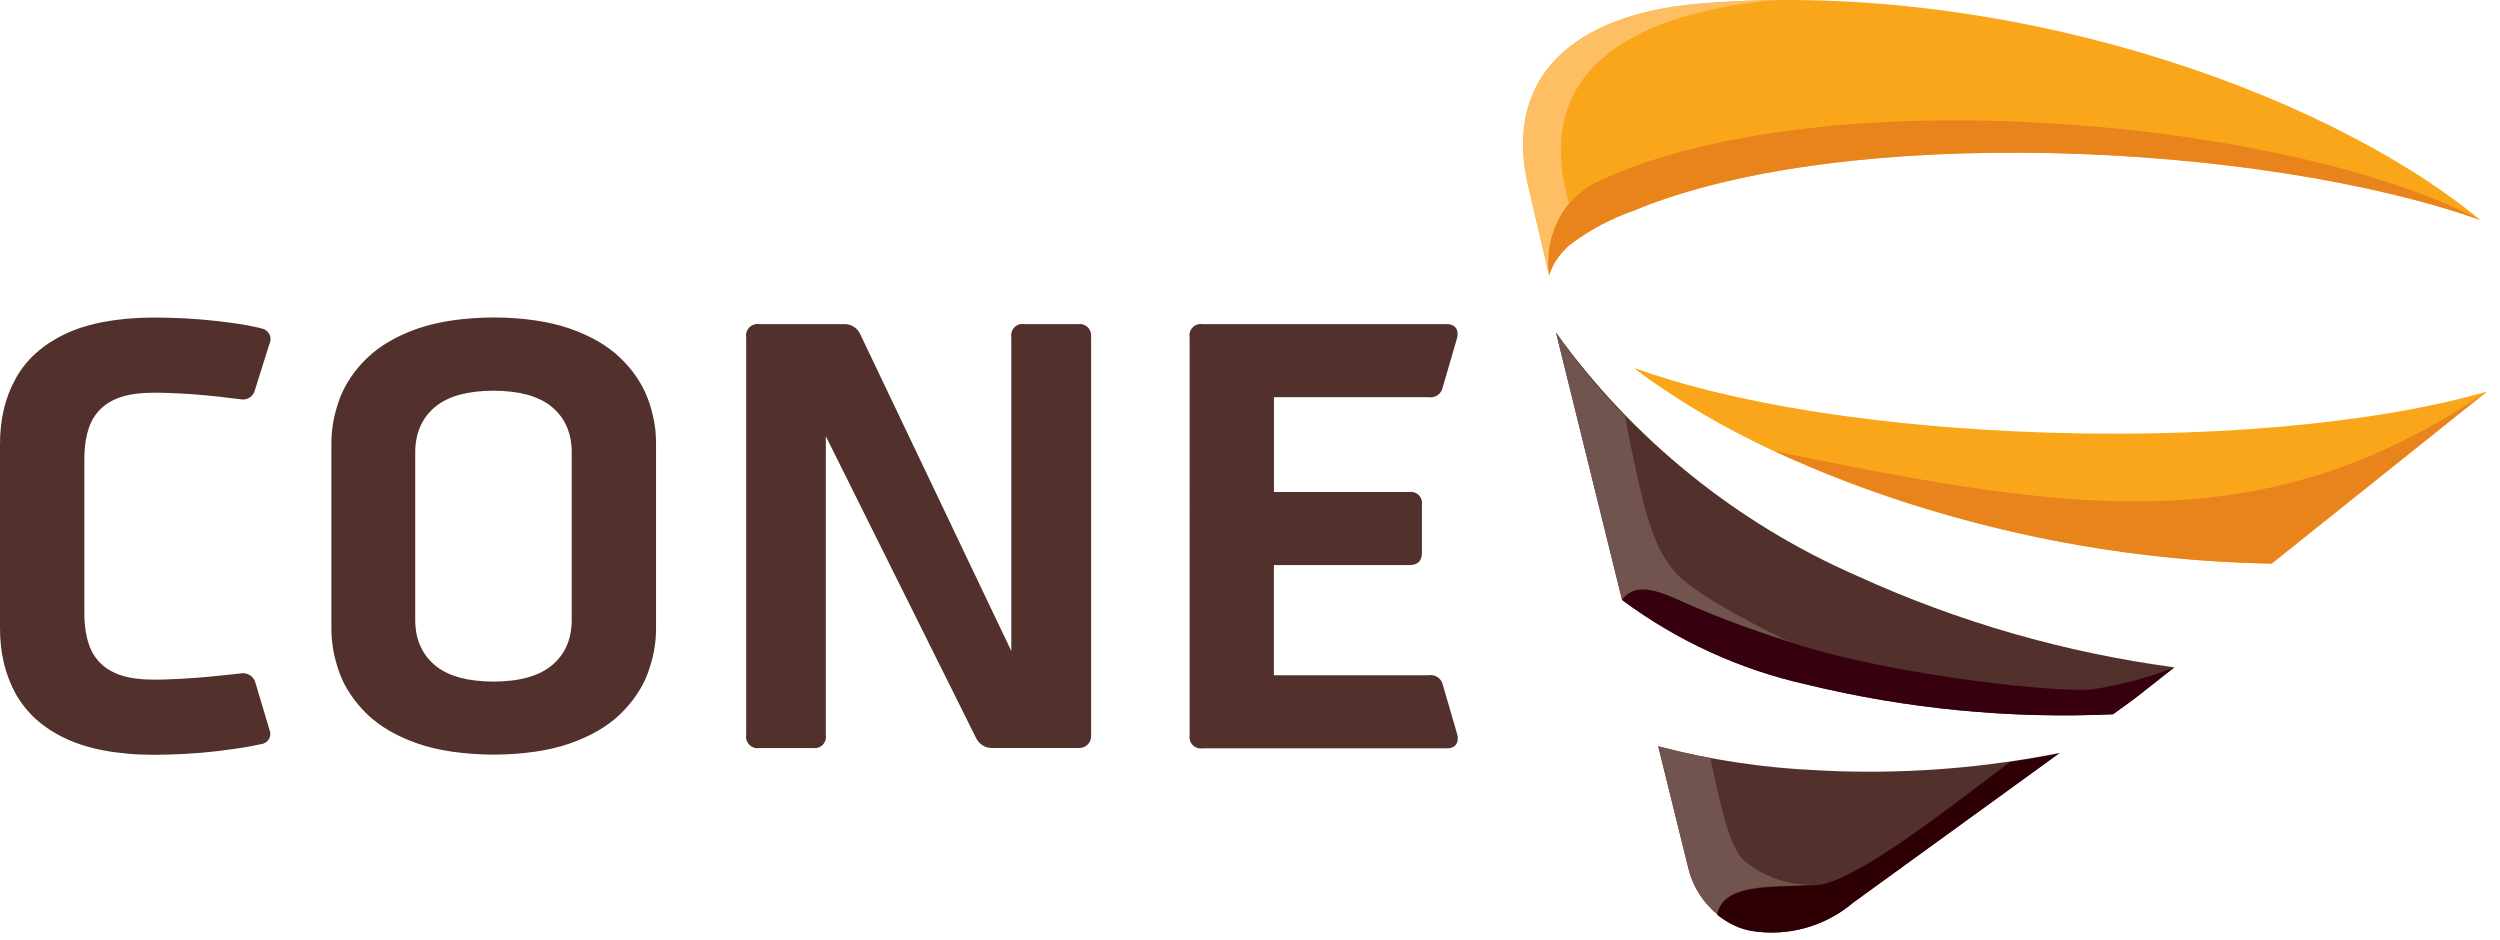
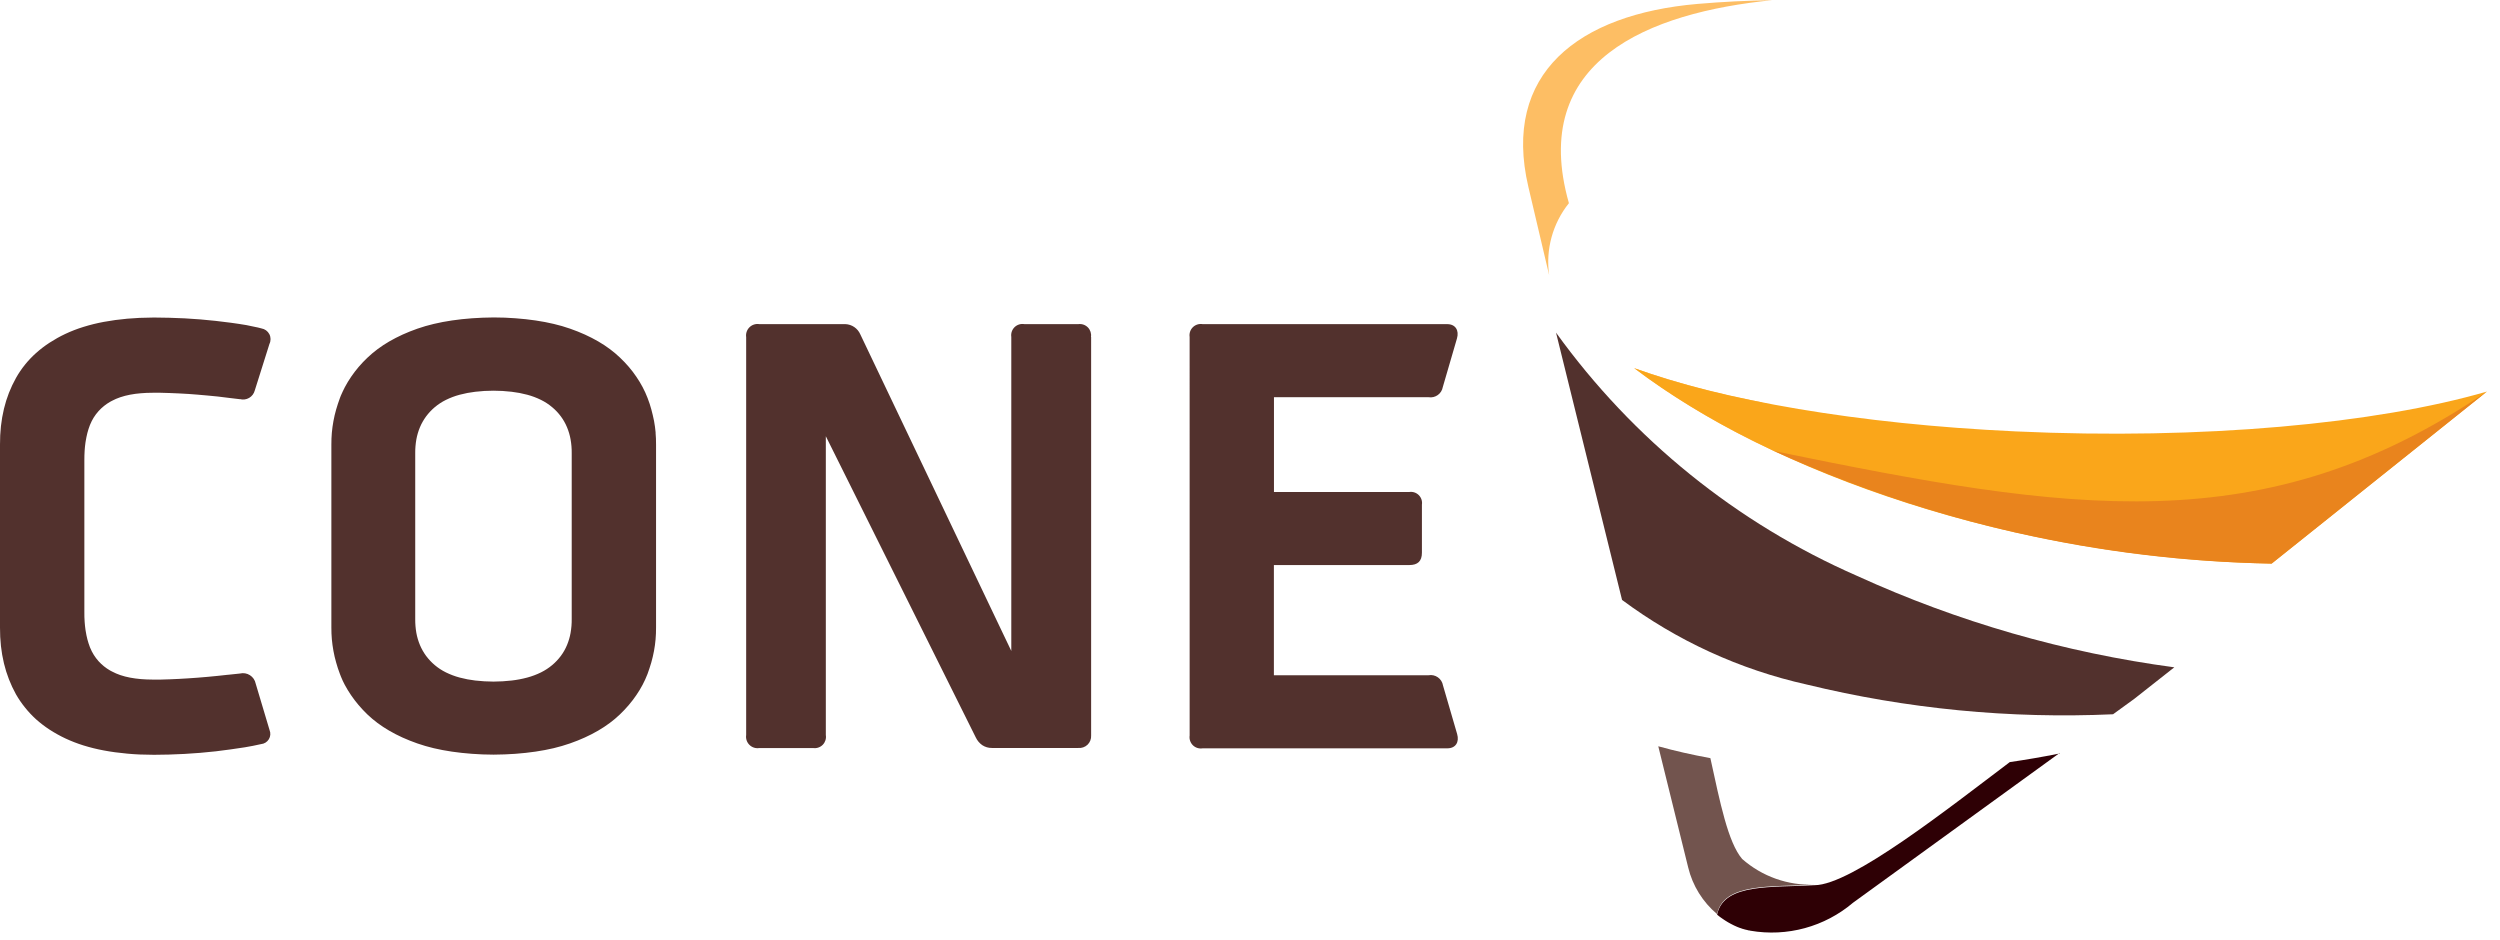
<svg xmlns="http://www.w3.org/2000/svg" width="133px" height="50px" viewBox="0 0 133 50" version="1.1">
  <title>logo_cone_colorful</title>
  <g id="Page-1" stroke="none" stroke-width="1" fill="none" fill-rule="evenodd">
    <g id="logo_cone_colorful" transform="translate(0, -0)">
      <path d="M34.877,23.024 C34.895,23.224 34.903,23.437 34.902,23.651 L34.902,23.714 L34.902,23.714 L34.902,33.323 L34.902,33.323 L34.902,33.387 C34.902,33.601 34.895,33.81 34.877,34.013 L34.877,34.013 C34.859,34.222 34.83,34.429 34.792,34.634 C34.754,34.839 34.706,35.043 34.648,35.247 C34.591,35.447 34.522,35.647 34.448,35.855 C34.372,36.052 34.285,36.244 34.186,36.431 L34.186,36.431 C34.086,36.621 33.974,36.805 33.852,36.982 C33.728,37.164 33.595,37.339 33.452,37.506 C33.304,37.681 33.146,37.847 32.98,38.006 C32.81,38.169 32.63,38.321 32.44,38.462 C32.242,38.609 32.036,38.745 31.822,38.869 C31.592,39.003 31.354,39.125 31.111,39.235 C30.864,39.348 30.602,39.452 30.325,39.549 C30.04,39.648 29.749,39.733 29.455,39.803 C29.151,39.875 28.83,39.936 28.49,39.986 C28.151,40.036 27.793,40.075 27.416,40.103 C27.048,40.13 26.664,40.144 26.262,40.147 L26.262,40.147 C25.862,40.147 25.477,40.13 25.112,40.103 C24.747,40.076 24.384,40.038 24.041,39.987 C23.698,39.936 23.379,39.876 23.074,39.804 C22.778,39.734 22.486,39.649 22.198,39.549 C21.922,39.452 21.659,39.347 21.411,39.235 C21.169,39.125 20.932,39.003 20.701,38.869 C20.488,38.745 20.282,38.609 20.083,38.462 C19.894,38.321 19.714,38.169 19.543,38.006 C19.378,37.847 19.222,37.68 19.074,37.506 C18.931,37.338 18.798,37.162 18.674,36.98 C18.553,36.803 18.442,36.62 18.341,36.431 L18.341,36.431 C18.267,36.291 18.199,36.148 18.141,36.002 L18.141,36.002 L18.082,35.85 C18.004,35.646 17.937,35.443 17.882,35.242 C17.825,35.042 17.777,34.842 17.739,34.63 C17.701,34.418 17.673,34.217 17.654,34.009 L17.654,34.009 C17.637,33.809 17.628,33.597 17.629,33.383 L17.629,33.315 L17.629,33.315 L17.629,23.715 L17.629,23.715 L17.629,23.647 C17.629,23.433 17.636,23.224 17.654,23.02 L17.654,23.02 C17.673,22.811 17.701,22.604 17.739,22.399 C17.777,22.194 17.825,21.987 17.882,21.788 C17.939,21.589 18.007,21.388 18.082,21.18 L18.131,21.053 L18.131,21.053 C18.198,20.898 18.27,20.746 18.347,20.596 L18.347,20.596 C18.448,20.406 18.56,20.221 18.681,20.044 C18.805,19.862 18.939,19.687 19.081,19.52 C19.228,19.348 19.384,19.184 19.548,19.029 L19.548,19.029 C19.719,18.866 19.9,18.714 20.089,18.573 C20.287,18.426 20.494,18.29 20.707,18.166 C20.932,18.036 21.169,17.914 21.418,17.8 C21.665,17.688 21.928,17.583 22.204,17.486 C22.491,17.386 22.783,17.302 23.079,17.232 C23.385,17.159 23.707,17.098 24.047,17.048 C24.391,16.998 24.747,16.958 25.119,16.932 C25.491,16.906 25.867,16.891 26.268,16.888 L26.268,16.888 C26.668,16.888 27.053,16.903 27.422,16.932 C27.793,16.959 28.152,16.998 28.496,17.049 C28.84,17.1 29.158,17.16 29.462,17.233 C29.756,17.302 30.047,17.386 30.332,17.486 C30.609,17.583 30.871,17.688 31.119,17.8 C31.368,17.913 31.605,18.036 31.829,18.165 C32.043,18.289 32.25,18.425 32.448,18.573 C32.637,18.713 32.817,18.865 32.987,19.028 L32.987,19.028 L32.987,19.028 L32.987,19.028 C33.152,19.184 33.308,19.349 33.456,19.521 C33.599,19.689 33.733,19.864 33.856,20.047 C33.977,20.224 34.089,20.408 34.189,20.598 C34.288,20.784 34.375,20.977 34.451,21.174 C34.53,21.377 34.597,21.58 34.651,21.782 C34.706,21.984 34.754,22.188 34.795,22.395 C34.833,22.595 34.861,22.808 34.88,23.016 L34.877,23.024 Z M63.289,33.351 L63.289,33.351 L63.289,39.128 L63.289,39.128 C63.26,39.318 63.324,39.511 63.461,39.647 C63.598,39.782 63.792,39.843 63.982,39.811 L77,39.811 C77.443,39.811 77.644,39.477 77.52,39.051 L76.767,36.464 C76.738,36.29 76.64,36.135 76.496,36.034 C76.352,35.932 76.174,35.892 76,35.923 L67.771,35.923 L67.771,34.338 L67.771,34.338 L67.771,30.061 L74.977,30.061 C75.422,30.061 75.646,29.855 75.646,29.406 L75.646,26.848 C75.675,26.662 75.613,26.474 75.481,26.342 C75.348,26.209 75.161,26.146 74.975,26.174 L67.775,26.174 L67.775,21.132 L76,21.132 C76.358,21.19 76.696,20.948 76.757,20.591 L77.511,18.004 C77.634,17.578 77.433,17.244 76.99,17.244 L63.981,17.244 C63.791,17.212 63.597,17.273 63.46,17.408 C63.323,17.543 63.259,17.736 63.288,17.927 L63.288,17.927 L63.289,33.351 Z M30.355,33.665 C30.398,33.424 30.418,33.179 30.415,32.934 L30.415,32.771 L30.415,32.771 L30.415,24.271 L30.415,24.271 L30.415,24.108 C30.418,23.863 30.398,23.618 30.355,23.377 C30.316,23.156 30.252,22.939 30.166,22.732 C30.08,22.526 29.97,22.331 29.837,22.151 C29.702,21.97 29.547,21.805 29.373,21.661 L29.373,21.661 C29.193,21.509 28.995,21.38 28.784,21.276 C28.549,21.16 28.303,21.067 28.05,21 C27.778,20.927 27.5,20.874 27.219,20.842 C26.898,20.804 26.575,20.785 26.252,20.785 L26.252,20.785 C25.929,20.785 25.606,20.804 25.285,20.842 C25.005,20.874 24.727,20.927 24.454,21 C24.2,21.068 23.954,21.161 23.718,21.277 C23.507,21.382 23.31,21.511 23.129,21.663 C22.957,21.808 22.802,21.974 22.667,22.155 C22.536,22.334 22.426,22.527 22.34,22.732 C22.254,22.939 22.19,23.156 22.15,23.377 C22.108,23.619 22.088,23.864 22.09,24.109 L22.09,24.272 L22.09,24.272 L22.09,32.772 L22.09,32.772 L22.09,32.938 C22.088,33.183 22.108,33.428 22.15,33.67 C22.19,33.891 22.254,34.107 22.34,34.314 C22.426,34.519 22.536,34.713 22.667,34.892 C22.802,35.073 22.957,35.238 23.129,35.383 C23.309,35.535 23.507,35.664 23.718,35.769 C23.954,35.885 24.2,35.978 24.454,36.046 C24.727,36.119 25.005,36.172 25.285,36.204 C25.606,36.241 25.929,36.26 26.252,36.261 L26.252,36.261 C26.575,36.26 26.898,36.241 27.219,36.204 C27.5,36.172 27.778,36.119 28.05,36.046 C28.303,35.978 28.549,35.886 28.784,35.77 C28.995,35.665 29.193,35.536 29.373,35.385 L29.373,35.385 C29.547,35.24 29.702,35.076 29.837,34.895 C29.97,34.716 30.081,34.521 30.166,34.315 C30.252,34.107 30.316,33.891 30.355,33.67 M12.765,21.238 C12.382,21.202 12,21.138 11.588,21.095 C11.402,21.076 11.219,21.057 11.043,21.042 L10.496,20.994 L10.016,20.957 L10.004,20.957 C9.838,20.947 9.675,20.938 9.519,20.93 C9.363,20.922 9.186,20.914 9.026,20.909 L9.026,20.909 C8.849,20.903 8.686,20.898 8.539,20.895 C8.408,20.895 8.27,20.895 8.126,20.895 C7.901,20.895 7.687,20.904 7.484,20.922 L7.484,20.922 C7.292,20.937 7.101,20.963 6.912,20.999 C6.737,21.032 6.564,21.078 6.394,21.135 C6.242,21.186 6.094,21.25 5.952,21.326 L5.857,21.377 C5.628,21.508 5.421,21.675 5.243,21.871 C5.145,21.98 5.056,22.098 4.979,22.223 C4.907,22.341 4.845,22.465 4.793,22.593 L4.793,22.593 L4.781,22.622 C4.729,22.757 4.685,22.895 4.648,23.035 C4.612,23.178 4.581,23.331 4.555,23.492 L4.547,23.544 L4.547,23.544 C4.527,23.68 4.513,23.822 4.503,23.967 C4.492,24.138 4.487,24.315 4.488,24.496 L4.488,24.658 L4.488,24.658 L4.488,32.389 L4.488,32.389 L4.488,32.551 C4.488,32.732 4.488,32.909 4.503,33.08 C4.513,33.227 4.528,33.369 4.548,33.507 L4.548,33.507 L4.556,33.556 C4.581,33.718 4.612,33.871 4.649,34.013 C4.686,34.153 4.73,34.291 4.782,34.426 L4.794,34.455 L4.794,34.455 C4.901,34.72 5.053,34.964 5.244,35.177 C5.421,35.372 5.627,35.538 5.855,35.669 L5.955,35.722 C6.097,35.798 6.246,35.862 6.398,35.914 C6.568,35.971 6.741,36.016 6.916,36.049 C7.105,36.085 7.296,36.111 7.488,36.127 L7.488,36.127 C7.688,36.144 7.902,36.153 8.13,36.154 C8.275,36.154 8.415,36.154 8.546,36.154 C8.694,36.154 8.856,36.149 9.032,36.139 C9.192,36.133 9.358,36.125 9.525,36.117 L9.861,36.097 L9.861,36.097 L10.013,36.088 C10.166,36.079 10.333,36.066 10.513,36.053 C10.713,36.038 10.889,36.023 11.048,36.008 C11.229,35.992 11.413,35.974 11.602,35.954 L11.602,35.954 C11.764,35.937 11.934,35.919 12.109,35.899 L12.123,35.899 C12.286,35.879 12.583,35.852 12.762,35.832 C12.945,35.787 13.139,35.819 13.298,35.921 C13.457,36.023 13.567,36.185 13.603,36.37 L14.34,38.838 C14.407,38.998 14.393,39.179 14.303,39.327 C14.213,39.475 14.059,39.572 13.886,39.587 C13.598,39.651 13.314,39.711 13.022,39.757 C12.756,39.798 12.498,39.836 12.248,39.871 C11.986,39.906 11.728,39.94 11.474,39.971 C11.194,40.002 10.918,40.029 10.644,40.052 C10.375,40.074 10.097,40.094 9.812,40.109 L9.812,40.109 C9.547,40.124 9.27,40.136 8.983,40.143 C8.746,40.149 8.514,40.153 8.288,40.154 L8.288,40.154 L8.125,40.154 C7.646,40.154 7.192,40.134 6.764,40.093 L6.764,40.093 C6.328,40.054 5.914,39.998 5.523,39.924 C5.156,39.856 4.792,39.766 4.435,39.655 C4.105,39.552 3.783,39.427 3.47,39.28 C3.182,39.144 2.904,38.989 2.637,38.816 C2.385,38.652 2.146,38.469 1.921,38.269 C1.707,38.075 1.509,37.864 1.329,37.638 C1.151,37.418 0.991,37.184 0.85,36.938 C0.707,36.68 0.582,36.413 0.475,36.138 C0.368,35.862 0.279,35.579 0.21,35.291 C0.138,34.987 0.084,34.679 0.05,34.369 L0.05,34.369 C0.015,34.044 -0.001,33.717 0,33.39 L0,33.326 L0,33.326 L0,23.715 L0,23.715 L0,23.651 C-0.002,23.323 0.015,22.996 0.05,22.67 L0.05,22.67 C0.084,22.36 0.138,22.052 0.21,21.748 C0.279,21.46 0.368,21.177 0.475,20.901 C0.582,20.628 0.708,20.363 0.851,20.107 C0.991,19.858 1.151,19.622 1.33,19.4 C1.51,19.177 1.707,18.97 1.92,18.779 C2.145,18.579 2.384,18.396 2.636,18.232 C2.903,18.059 3.182,17.903 3.469,17.767 C3.782,17.62 4.104,17.495 4.434,17.393 C4.792,17.282 5.155,17.192 5.523,17.124 C5.919,17.05 6.333,16.994 6.764,16.955 C7.196,16.916 7.649,16.896 8.125,16.894 L8.288,16.894 L8.288,16.894 C8.519,16.894 8.756,16.898 8.998,16.905 C9.285,16.912 9.561,16.922 9.826,16.936 C10.11,16.951 10.386,16.97 10.654,16.992 C10.925,17.014 11.199,17.04 11.474,17.071 C11.749,17.102 12.015,17.135 12.289,17.171 C12.563,17.207 12.835,17.25 13.111,17.296 C13.198,17.31 13.436,17.366 13.527,17.383 C13.655,17.406 13.781,17.436 13.907,17.471 C14.088,17.501 14.244,17.614 14.329,17.777 C14.413,17.94 14.415,18.133 14.334,18.298 L13.554,20.773 C13.511,20.939 13.404,21.081 13.255,21.168 C13.107,21.254 12.93,21.278 12.764,21.233 M58.048,17.928 L58.048,17.928 L58.048,39.128 C58.059,39.312 57.989,39.492 57.856,39.62 C57.722,39.747 57.54,39.81 57.356,39.792 L52.773,39.792 C52.589,39.795 52.408,39.743 52.254,39.641 C52.107,39.537 51.989,39.396 51.912,39.233 L44.663,24.672 L43.934,23.208 L43.934,24.843 L43.934,24.843 L43.934,39.105 L43.934,39.105 C43.965,39.292 43.905,39.483 43.773,39.62 C43.641,39.756 43.452,39.822 43.263,39.797 L40.389,39.797 C40.198,39.826 40.005,39.762 39.868,39.625 C39.731,39.489 39.667,39.295 39.696,39.104 L39.696,39.104 L39.696,17.936 L39.696,17.936 C39.668,17.744 39.732,17.551 39.869,17.414 C40.006,17.277 40.2,17.214 40.391,17.243 L44.969,17.243 C45.319,17.255 45.63,17.468 45.769,17.789 L53.069,33.098 L53.801,34.631 L53.801,32.931 L53.801,32.931 L53.801,17.923 L53.801,17.923 C53.773,17.733 53.837,17.541 53.974,17.406 C54.112,17.272 54.305,17.211 54.494,17.243 L57.371,17.243 C57.558,17.219 57.744,17.284 57.876,17.419 C58.007,17.553 58.068,17.741 58.04,17.927" id="Shape" fill="#52312D" />
      <path d="M113.542,37.18 L112.414,37.999 C106.933,38.247 101.445,37.714 96.114,36.416 C92.561,35.623 89.214,34.089 86.293,31.916 L82.78,17.695 C86.865,23.368 92.399,27.839 98.803,30.64 C104.156,33.083 109.841,34.721 115.673,35.501 L113.542,37.18 Z" id="Path" fill="#52312D" />
-       <path d="M86.295,31.911 L82.782,17.69 C83.869,19.275 85.095,20.76 86.445,22.127 C86.584,22.863 86.715,23.552 86.794,23.908 C87.341,26.364 87.771,29.047 89.218,30.555 C90.418,31.803 94.28,33.717 95.238,34.16 C93.098,33.477 91.486,32.86 90.138,32.288 C88.764,31.707 87.152,30.74 86.291,31.91" id="Path" fill="#72544E" />
-       <path d="M113.542,37.18 L112.414,37.999 C106.933,38.247 101.445,37.714 96.114,36.416 C92.561,35.623 89.214,34.089 86.293,31.916 C87.154,30.746 88.766,31.716 90.14,32.294 C91.484,32.864 93.096,33.483 95.24,34.166 C100.824,36.005 109.928,36.897 111.359,36.666 C112.834,36.436 114.279,36.049 115.67,35.51 L113.542,37.18 Z" id="Path" fill="#37000F" />
-       <path d="M109.581,40.052 L98.581,48.025 C97.072,49.306 95.071,49.852 93.12,49.514 C91.47,49.105 90.189,47.803 89.808,46.146 L88.216,39.702 C90.986,40.427 93.825,40.855 96.685,40.978 C97.071,41.001 97.46,41.017 97.852,41.03 C101.785,41.152 105.719,40.824 109.577,40.053" id="Path" fill="#52312D" />
      <path d="M109.581,40.052 L98.581,48.025 C97.072,49.306 95.071,49.852 93.12,49.514 L93.056,49.498 L93.041,49.498 L93.025,49.498 L92.994,49.489 L92.963,49.48 L92.943,49.474 L92.932,49.474 L92.9,49.465 L92.884,49.46 L92.87,49.46 L92.838,49.451 L92.808,49.441 L92.808,49.441 L92.797,49.441 L92.75,49.425 L92.732,49.419 L92.72,49.419 L92.689,49.408 L92.66,49.398 L92.633,49.388 L92.633,49.388 L92.603,49.377 L92.584,49.37 L92.572,49.37 L92.543,49.358 L92.513,49.346 L92.489,49.336 L92.483,49.336 L92.453,49.324 L92.425,49.312 L92.396,49.3 L92.339,49.274 L92.31,49.261 L92.281,49.248 L92.252,49.235 L92.224,49.221 L92.197,49.207 L92.169,49.193 L92.114,49.165 L92.086,49.151 C92.03,49.122 91.977,49.092 91.924,49.061 L91.897,49.044 L91.792,48.98 L91.767,48.963 L91.715,48.929 L91.691,48.912 L91.665,48.895 L91.64,48.878 L91.64,48.878 L91.54,48.808 L91.515,48.79 L91.473,48.758 L91.466,48.753 L91.442,48.734 L91.418,48.715 L91.394,48.696 L91.394,48.696 L91.35,48.66 L91.35,48.66 C91.355,48.633 91.362,48.607 91.368,48.581 C91.78,46.987 94.268,47.227 96.533,47.092 L96.533,47.092 C98.497,47.092 103.69,42.978 106.92,40.544 C107.779,40.419 108.639,40.271 109.501,40.1 C109.525,40.101 109.548,40.096 109.569,40.087 L109.581,40.052 Z" id="Shape" fill="#2E0005" />
      <path d="M91.349,48.629 C90.584,47.987 90.045,47.117 89.811,46.146 L88.22,39.702 C89.111,39.95 90.038,40.159 90.992,40.333 C91.508,42.694 91.93,44.814 92.683,45.697 C93.743,46.63 95.121,47.119 96.532,47.061 C94.226,47.199 91.7,46.948 91.349,48.63" id="Path" fill="#72544E" />
      <path d="M94.148,23.885 C91.604,22.702 89.187,21.261 86.936,19.585 C89.146,20.361 91.411,20.969 93.712,21.401 C97.312,23.451 102.738,25.175 107.566,26.301 L107.566,26.301 C103.552,25.839 99.227,24.993 94.383,24.001 L94.148,23.885 Z" id="Shape" fill="#FDBE64" />
-       <path d="M81.31,9.945 C79.891,3.904 83.977,0.758 90.304,0.204 C106.28,-1.183 123.472,4.71 131.953,11.704 C120.372,7.59 98.153,6.494 86.853,11.23 C85.759,11.616 84.724,12.155 83.779,12.83 C83.138,13.267 82.658,13.902 82.412,14.638 L81.31,9.945 Z" id="Path" fill="#FAA61A" />
-       <path d="M131.949,11.703 C120.368,7.589 98.149,6.493 86.849,11.229 C85.754,11.615 84.72,12.154 83.775,12.829 C83.135,13.266 82.655,13.901 82.408,14.636 C82.082,12.569 83.155,10.534 85.044,9.636 C97.098,4.03 121.784,6.366 131.944,11.703" id="Path" fill="#E9841D" />
      <path d="M81.31,9.945 C79.891,3.905 83.977,0.758 90.304,0.209 C91.625,0.095 92.956,0.03 94.288,0.009 C87.724,0.668 81.306,3.209 83.466,10.809 C82.602,11.886 82.221,13.273 82.415,14.641 L81.31,9.945 Z" id="Path" fill="#FDBE64" />
-       <path d="M120.851,29.984 C107.151,29.729 94.239,25.146 86.936,19.584 C91.6,21.284 98.811,22.558 107.227,22.95 C117.175,23.413 126.433,22.538 132.303,20.831 L120.851,29.984 Z" id="Path" fill="#FAA61A" />
+       <path d="M120.851,29.984 C107.151,29.729 94.239,25.146 86.936,19.584 C91.6,21.284 98.811,22.558 107.227,22.95 C117.175,23.413 126.433,22.538 132.303,20.831 Z" id="Path" fill="#FAA61A" />
      <path d="M120.85,29.984 C111.709,29.821 102.699,27.783 94.378,23.995 C110.137,27.231 120.41,28.909 132.302,20.831 L120.85,29.984 Z" id="Path" fill="#E9841D" />
    </g>
  </g>
</svg>